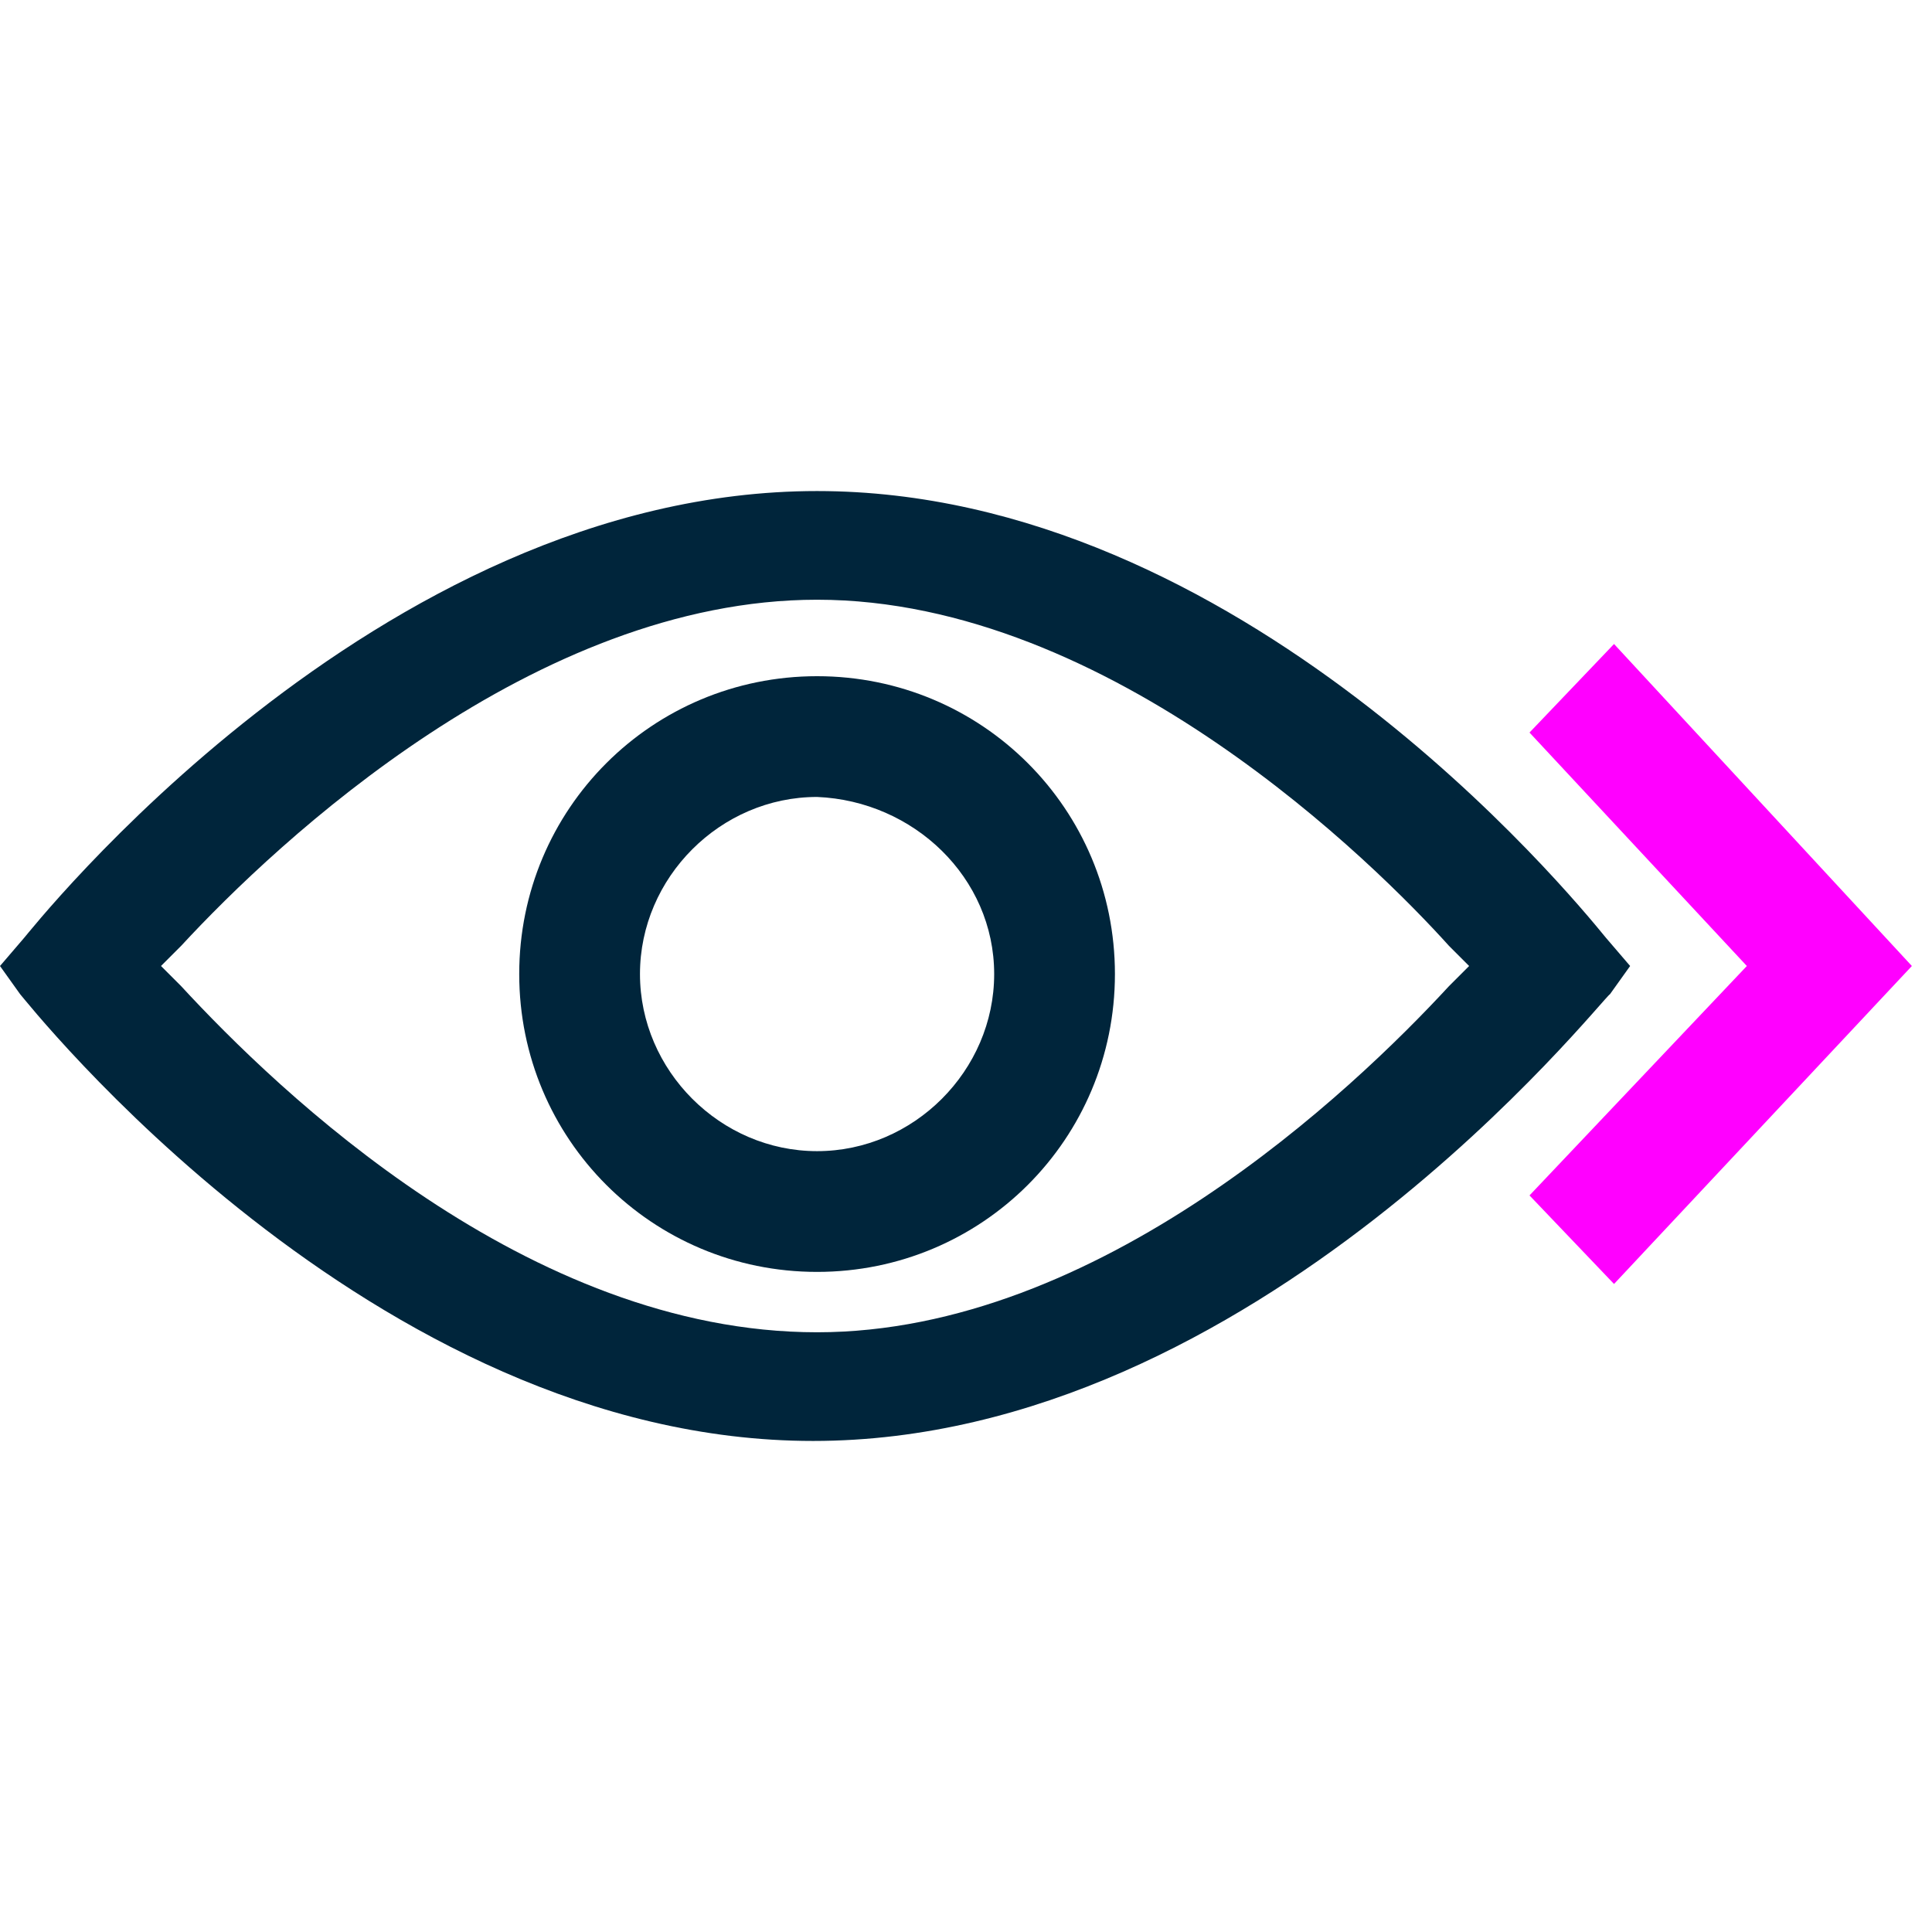
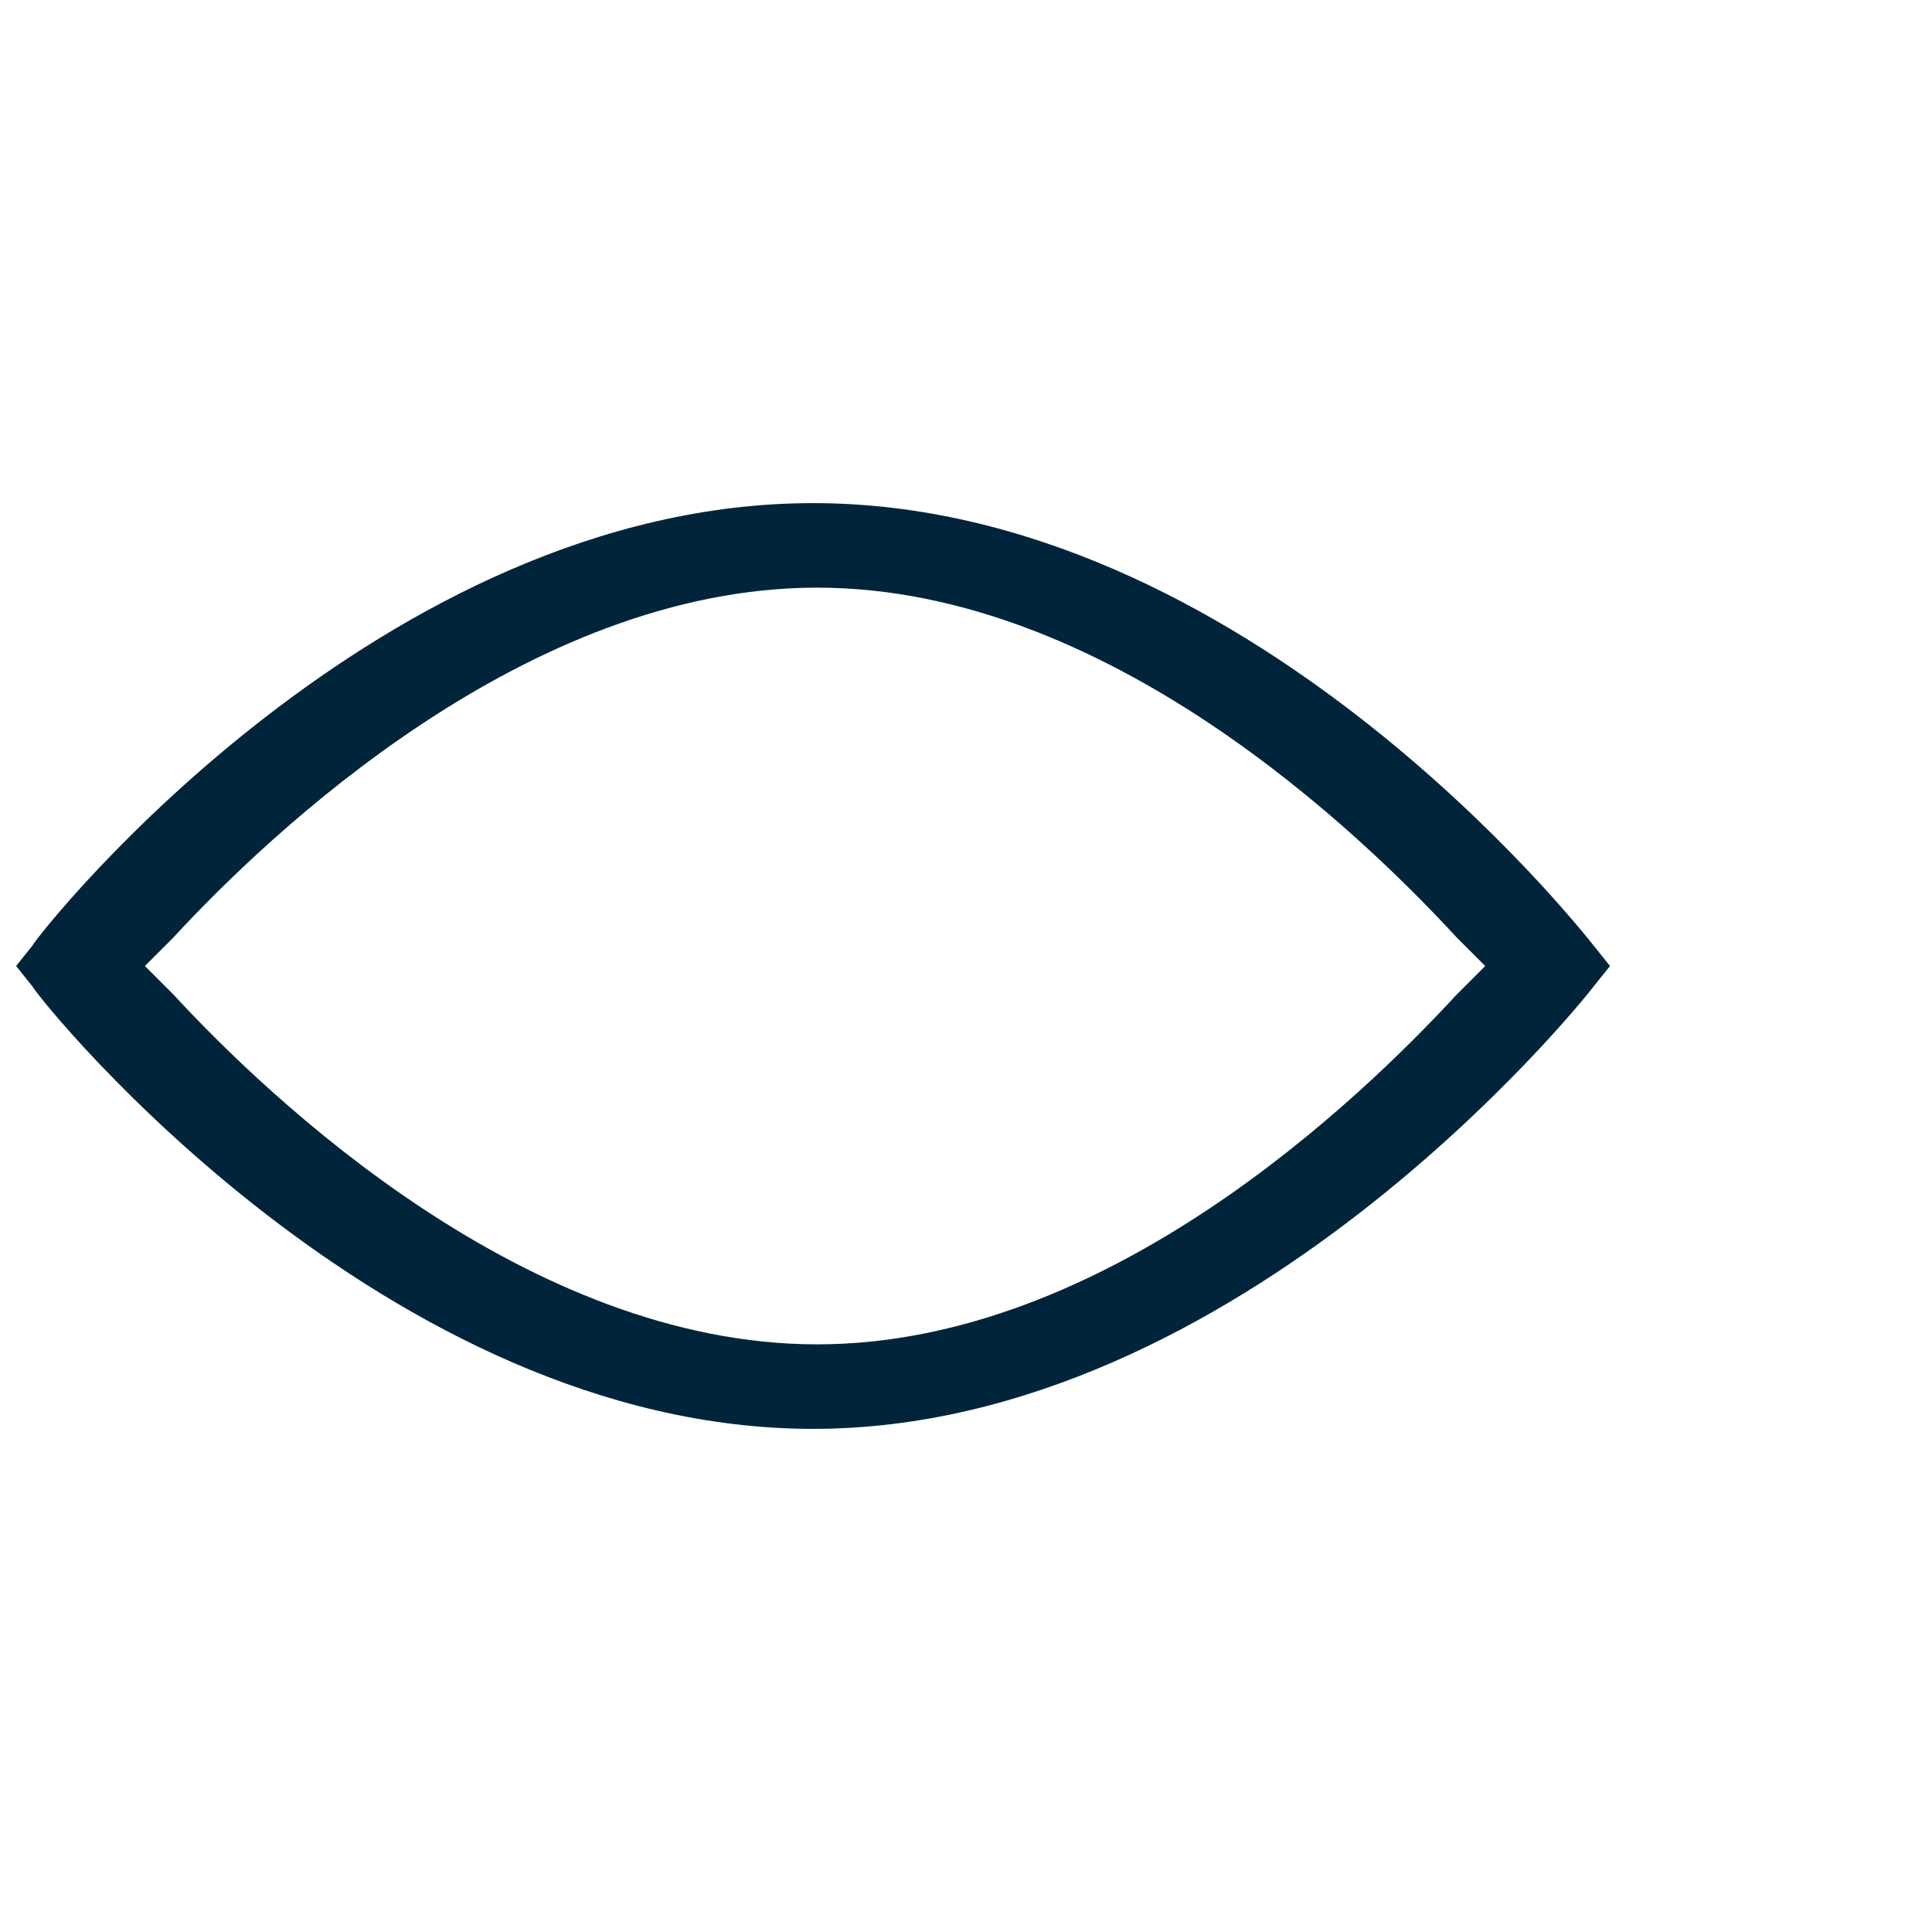
<svg xmlns="http://www.w3.org/2000/svg" version="1.1" id="Layer_1" x="0px" y="0px" viewBox="0 0 48 48" style="enable-background:new 0 0 48 48;" xml:space="preserve">
  <style type="text/css"> .st0{fill:#00253B;} .st1{fill:#FF00FF;} </style>
  <g>
-     <path class="st0" d="M20.3,31.6c-4.1,0-7.4-3.3-7.4-7.4c0-4.1,3.3-7.4,7.4-7.4c4.1,0,7.4,3.3,7.4,7.4 C27.7,28.3,24.4,31.6,20.3,31.6L20.3,31.6z M20.3,19.8c-2.4,0-4.4,2-4.4,4.4s2,4.4,4.4,4.4s4.4-2,4.4-4.4 C24.7,21.8,22.7,19.9,20.3,19.8z" />
-     <path class="st0" d="M20.3,31.3c-3.9,0-7.1-3.2-7.1-7.1c0-3.9,3.2-7.1,7.1-7.1s7.1,3.2,7.1,7.1c0,0,0,0,0,0 C27.4,28.2,24.2,31.3,20.3,31.3z M20.3,19.6c-2.6,0-4.7,2.1-4.7,4.7s2.1,4.7,4.7,4.7s4.7-2.1,4.7-4.7l0,0 C25,21.6,22.9,19.6,20.3,19.6z" />
-     <path class="st0" d="M20.2,35.8c-11,0-19.6-11-19.7-11.1L0,24l0.6-0.7c0.1-0.1,8.7-11.1,19.7-11.1c10.5,0,18.7,10,19.6,11.1 l0.6,0.7l-0.5,0.7C39.8,24.8,31.2,35.8,20.2,35.8z M4.5,24.5c2.4,2.6,8.6,8.6,15.8,8.6c7,0,13.3-6,15.7-8.6l0.5-0.5l-0.5-0.5 c-1.8-2-8.4-8.6-15.7-8.6c-7,0-13.4,6-15.8,8.6L4,24L4.5,24.5z" />
    <path class="st0" d="M39.6,23.5c-0.4-0.5-8.7-11-19.4-11S1.1,23,0.8,23.5L0.4,24l0.4,0.5c0.3,0.5,8.8,11,19.4,11s19.1-10.6,19.4-11 L40,24L39.6,23.5z M36.2,24.7c-2.4,2.6-8.7,8.7-15.9,8.7s-13.6-6.1-16-8.7L3.6,24l0.7-0.7c2.4-2.6,8.8-8.7,16-8.7 s13.5,6.1,15.9,8.7l0.7,0.7L36.2,24.7z" />
-     <polygon class="st1" points="38,29.7 43.4,24 38,18.2 40.1,16 47.5,24 40.1,31.9 " />
-     <polygon class="st1" points="47.1,24 40.1,31.5 38.4,29.7 43.8,24 38.4,18.2 40.1,16.5 " />
  </g>
</svg>